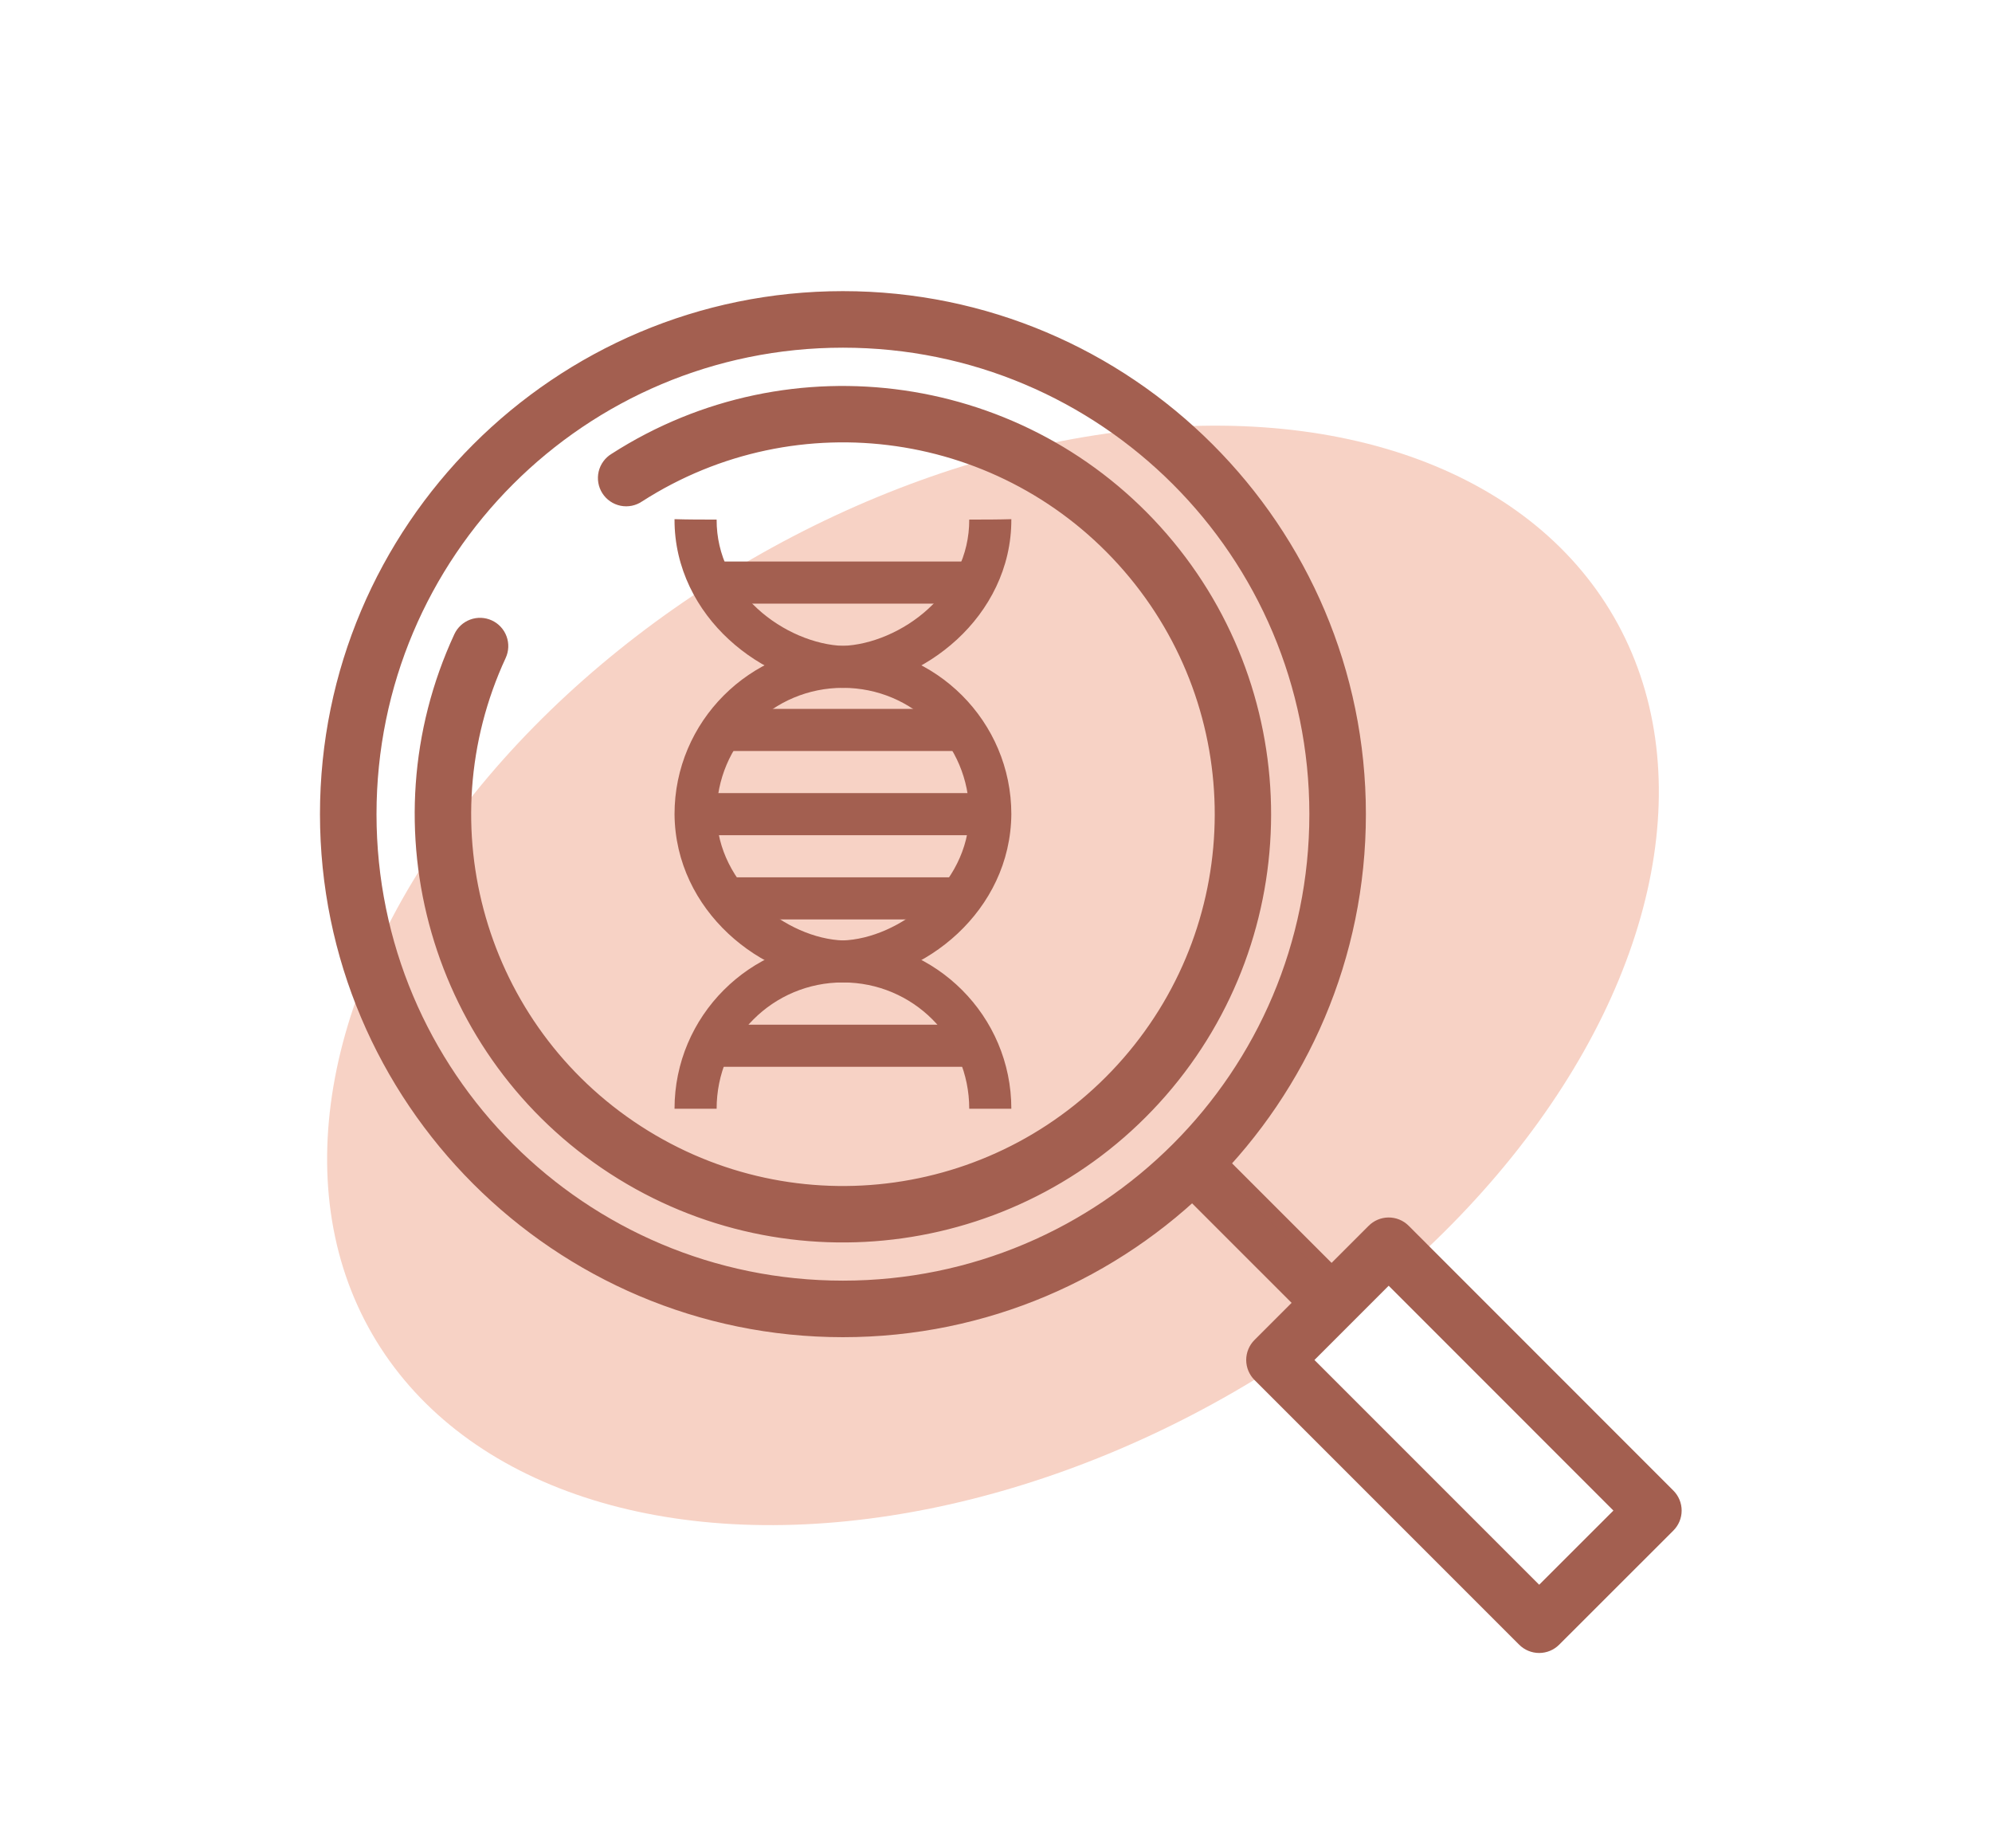
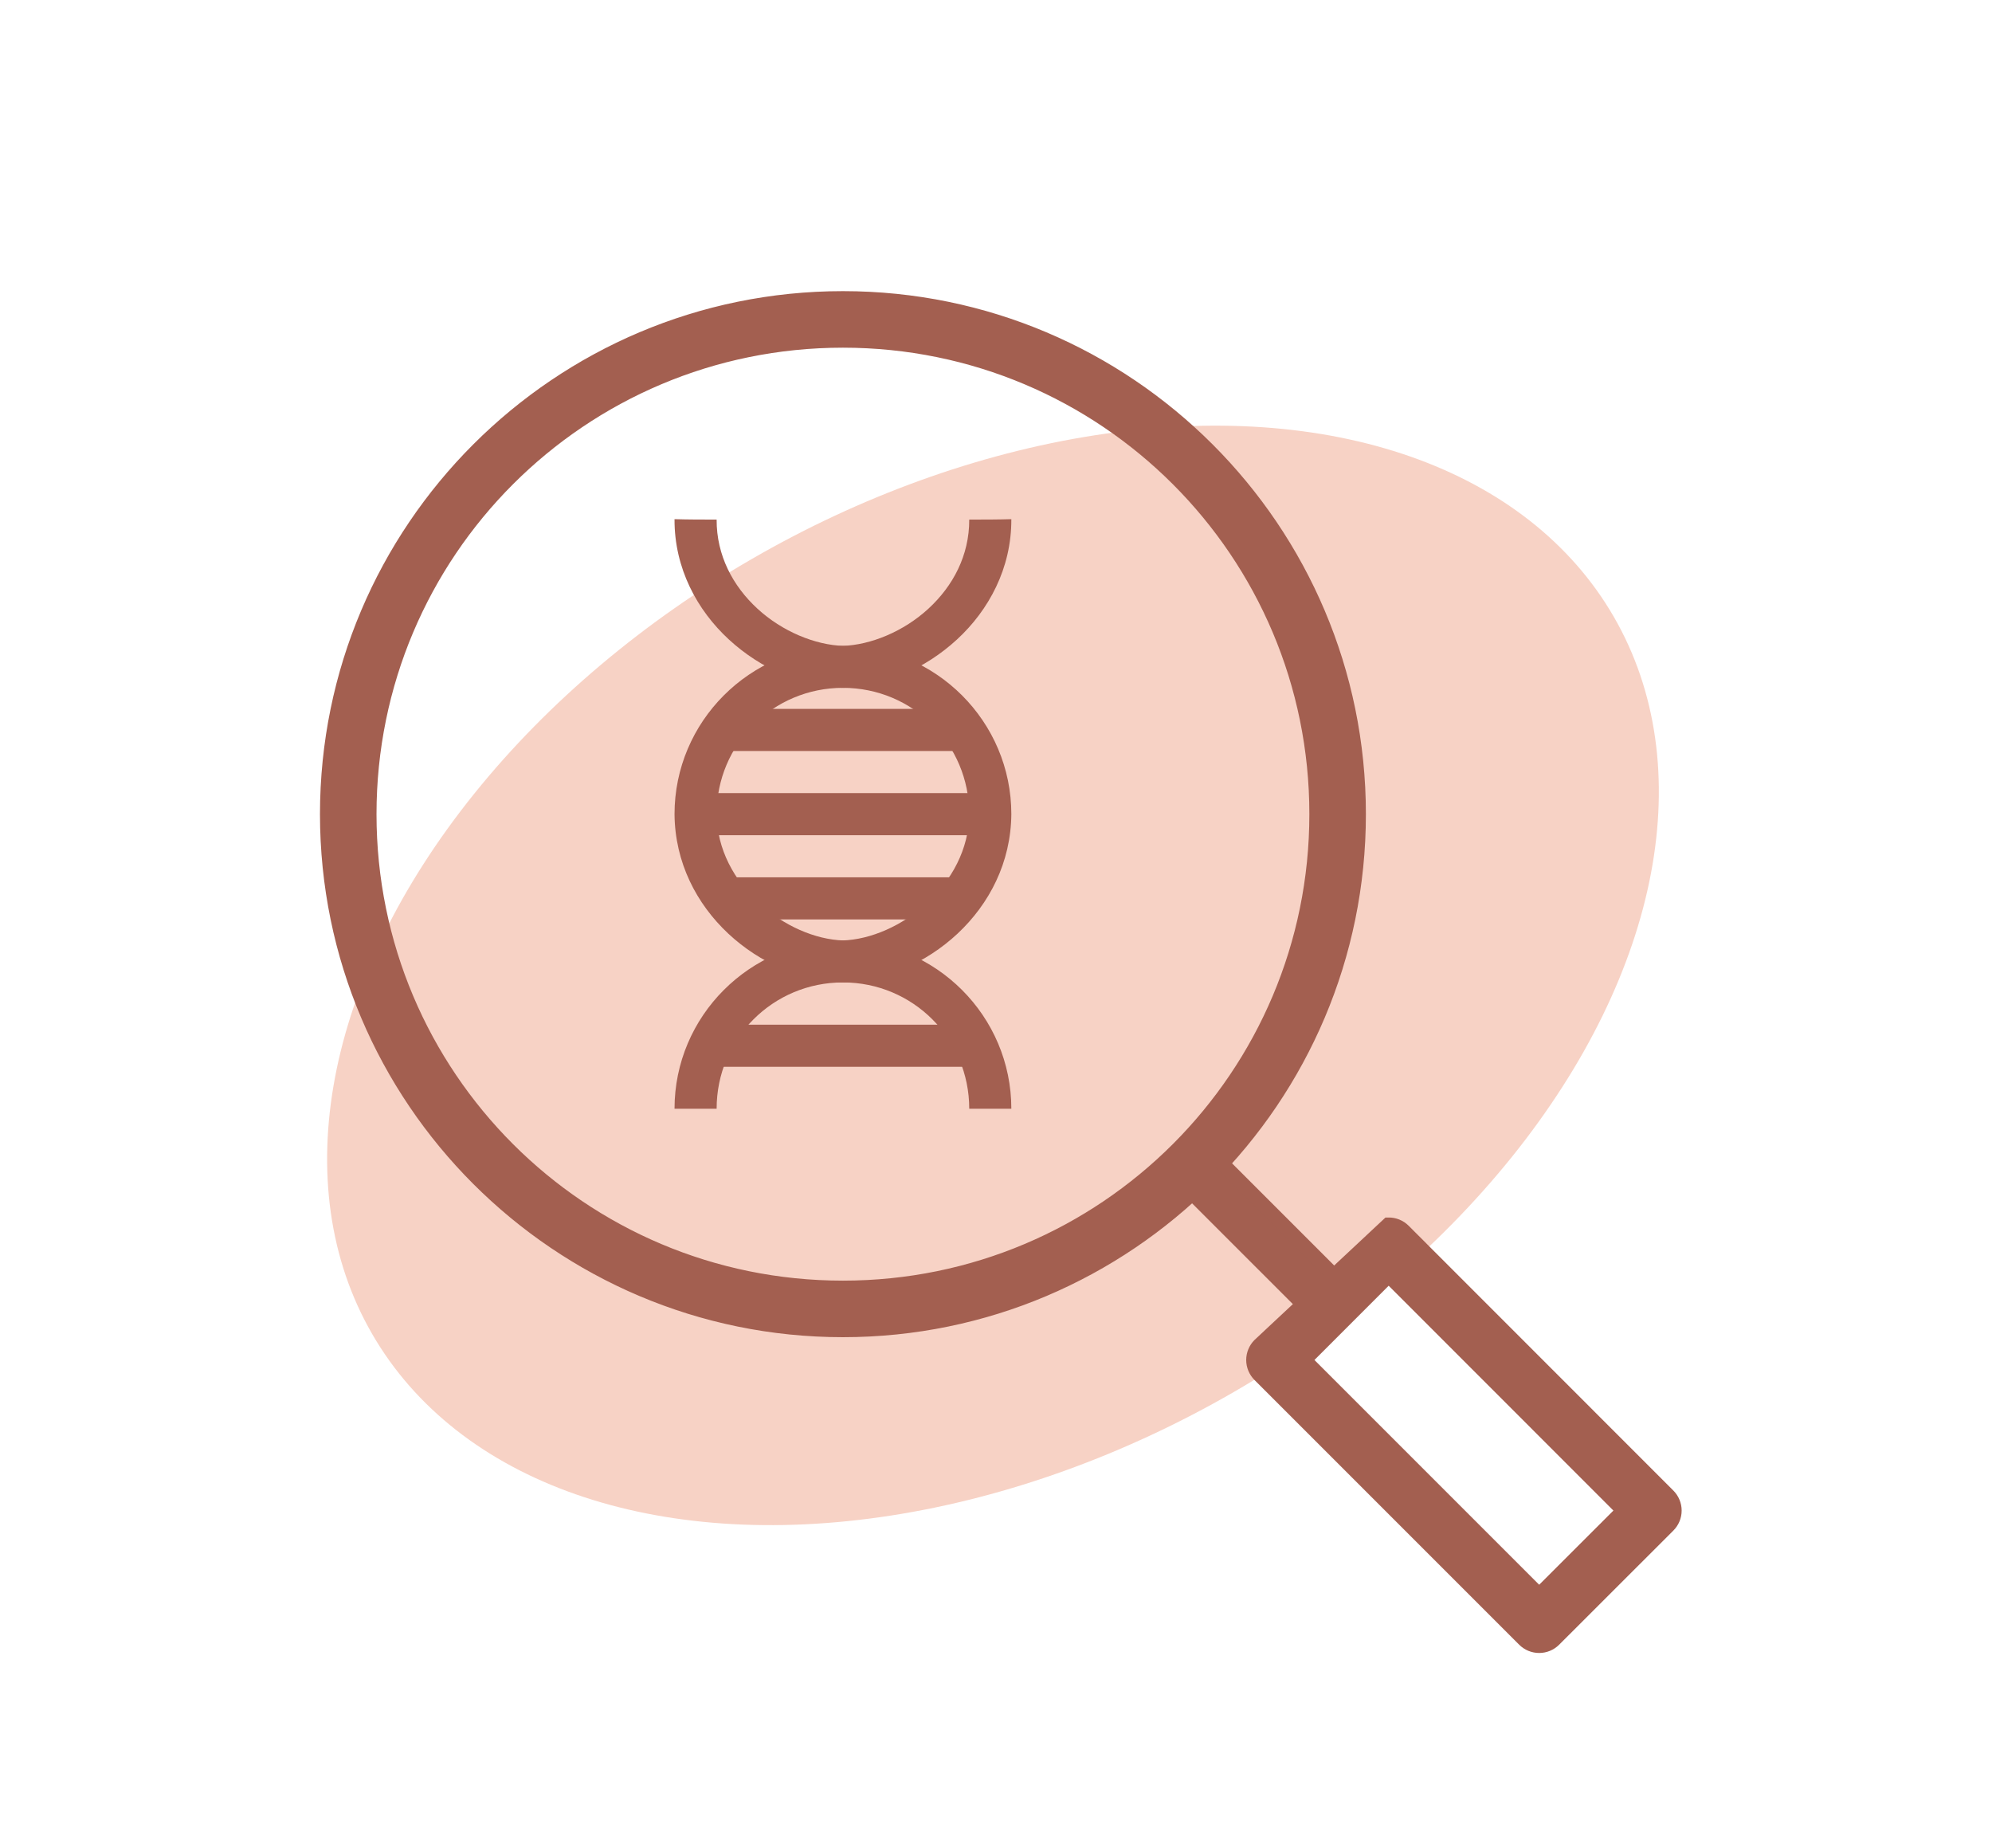
<svg xmlns="http://www.w3.org/2000/svg" width="207" height="192" viewBox="0 0 207 192" fill="none">
  <ellipse cx="103.187" cy="101.347" rx="74.5" ry="50" transform="rotate(-30 103.187 101.347)" fill="#F7D2C5" />
  <path fill-rule="evenodd" clip-rule="evenodd" d="M70.094 53.96C70.073 59.04 72.438 63.406 75.751 66.453C79.063 69.501 83.324 71.341 87.526 71.469H87.56H87.594C94.866 71.469 100.714 77.314 100.719 84.585C100.719 84.588 100.719 84.585 100.719 84.585C100.649 91.938 93.45 97.539 87.525 97.719C77.92 97.763 70.094 105.588 70.094 115.202H74.469C74.469 107.928 80.319 102.077 87.594 102.077H87.628H87.662C96.085 101.819 105.013 94.642 105.094 84.594C105.094 74.98 97.268 67.151 87.662 67.112C84.688 67.02 81.275 65.603 78.716 63.249C76.156 60.895 74.454 57.707 74.469 53.986C73.026 53.986 71.489 53.986 70.094 53.943V53.96Z" fill="#A35F50" />
-   <path fill-rule="evenodd" clip-rule="evenodd" d="M74.469 58.344V62.719H100.719V58.344H74.469Z" fill="#A35F50" />
  <path fill-rule="evenodd" clip-rule="evenodd" d="M74.469 73.656V78.031H100.719V73.656H74.469Z" fill="#A35F50" />
  <path fill-rule="evenodd" clip-rule="evenodd" d="M72.281 82.406V86.781H102.906V82.406H72.281Z" fill="#A35F50" />
  <path fill-rule="evenodd" clip-rule="evenodd" d="M74.469 91.156V95.531H100.719V91.156H74.469Z" fill="#A35F50" />
  <path fill-rule="evenodd" clip-rule="evenodd" d="M74.469 106.469V110.844H100.719V106.469H74.469Z" fill="#A35F50" />
  <path d="M87.594 31C58.021 31 34 55.021 34 84.594C34 114.167 58.021 138.188 87.594 138.188C117.167 138.188 141.188 114.167 141.188 84.594C141.188 55.021 117.167 31 87.594 31ZM87.594 35.375C114.803 35.375 136.813 57.385 136.813 84.594C136.813 111.803 114.803 133.813 87.594 133.813C60.385 133.813 38.375 111.803 38.375 84.594C38.375 57.385 60.385 35.375 87.594 35.375Z" fill="#A35F50" stroke="#A35F50" stroke-width="1.5" />
  <path fill-rule="evenodd" clip-rule="evenodd" d="M126.328 120.235L123.235 123.328L137.454 137.547L140.547 134.454L126.328 120.235Z" fill="#A35F50" stroke="#A35F50" stroke-width="1.5" />
-   <path d="M144.272 127.251C143.704 127.26 143.162 127.49 142.76 127.891L130.891 139.76C130.481 140.171 130.25 140.727 130.25 141.307C130.25 141.887 130.481 142.443 130.891 142.854L158.397 170.36C158.807 170.77 159.364 171 159.944 171C160.524 171 161.08 170.77 161.49 170.36L173.359 158.5C173.769 158.089 174 157.533 174 156.953C174 156.373 173.769 155.816 173.359 155.406L145.853 127.891C145.646 127.684 145.399 127.52 145.128 127.41C144.856 127.3 144.565 127.246 144.272 127.251V127.251ZM144.306 132.531L168.719 156.953L159.944 165.72L135.531 141.307L144.306 132.531V132.531Z" fill="#A35F50" stroke="#A35F50" stroke-width="1.5" />
-   <path d="M93.848 41.305C83.727 39.843 73.103 41.908 63.949 47.791C63.697 47.941 63.479 48.14 63.306 48.377C63.132 48.613 63.008 48.882 62.941 49.167C62.874 49.453 62.865 49.748 62.914 50.037C62.963 50.326 63.07 50.602 63.228 50.849C63.386 51.096 63.592 51.309 63.834 51.474C64.076 51.64 64.348 51.755 64.636 51.814C64.923 51.872 65.219 51.872 65.506 51.814C65.793 51.755 66.066 51.64 66.308 51.474C82.811 40.868 104.562 44.005 117.389 58.848C130.216 73.691 130.173 95.668 117.287 110.46C104.401 125.252 82.641 128.309 66.179 117.637C49.718 106.966 43.623 85.853 51.867 68.051C52.11 67.524 52.135 66.922 51.934 66.377C51.734 65.832 51.325 65.389 50.798 65.146C50.272 64.902 49.669 64.878 49.125 65.079C48.58 65.279 48.137 65.687 47.893 66.214C38.748 85.962 45.534 109.473 63.795 121.312C82.057 133.15 106.29 129.749 120.585 113.339C134.881 96.93 134.926 72.461 120.696 55.994C113.581 47.761 103.969 42.767 93.848 41.305H93.848Z" fill="#A35F50" stroke="#A35F50" stroke-width="1.5" />
+   <path d="M144.272 127.251L130.891 139.76C130.481 140.171 130.25 140.727 130.25 141.307C130.25 141.887 130.481 142.443 130.891 142.854L158.397 170.36C158.807 170.77 159.364 171 159.944 171C160.524 171 161.08 170.77 161.49 170.36L173.359 158.5C173.769 158.089 174 157.533 174 156.953C174 156.373 173.769 155.816 173.359 155.406L145.853 127.891C145.646 127.684 145.399 127.52 145.128 127.41C144.856 127.3 144.565 127.246 144.272 127.251V127.251ZM144.306 132.531L168.719 156.953L159.944 165.72L135.531 141.307L144.306 132.531V132.531Z" fill="#A35F50" stroke="#A35F50" stroke-width="1.5" />
  <path fill-rule="evenodd" clip-rule="evenodd" d="M105.094 53.96C105.114 59.04 102.749 63.406 99.437 66.453C96.125 69.501 91.863 71.341 87.662 71.469H87.628H87.594C80.322 71.469 74.473 77.314 74.469 84.585C74.469 84.588 74.469 84.585 74.469 84.585C74.539 91.938 81.738 97.539 87.662 97.719C97.268 97.763 105.094 105.588 105.094 115.202H100.719C100.719 107.928 94.868 102.077 87.594 102.077H87.56H87.525C79.103 101.819 70.174 94.642 70.094 84.594C70.094 74.98 77.92 67.151 87.525 67.112C90.5 67.02 93.913 65.603 96.472 63.249C99.031 60.895 100.734 57.707 100.719 53.986C102.162 53.986 103.698 53.986 105.094 53.943V53.96Z" fill="#A35F50" />
</svg>